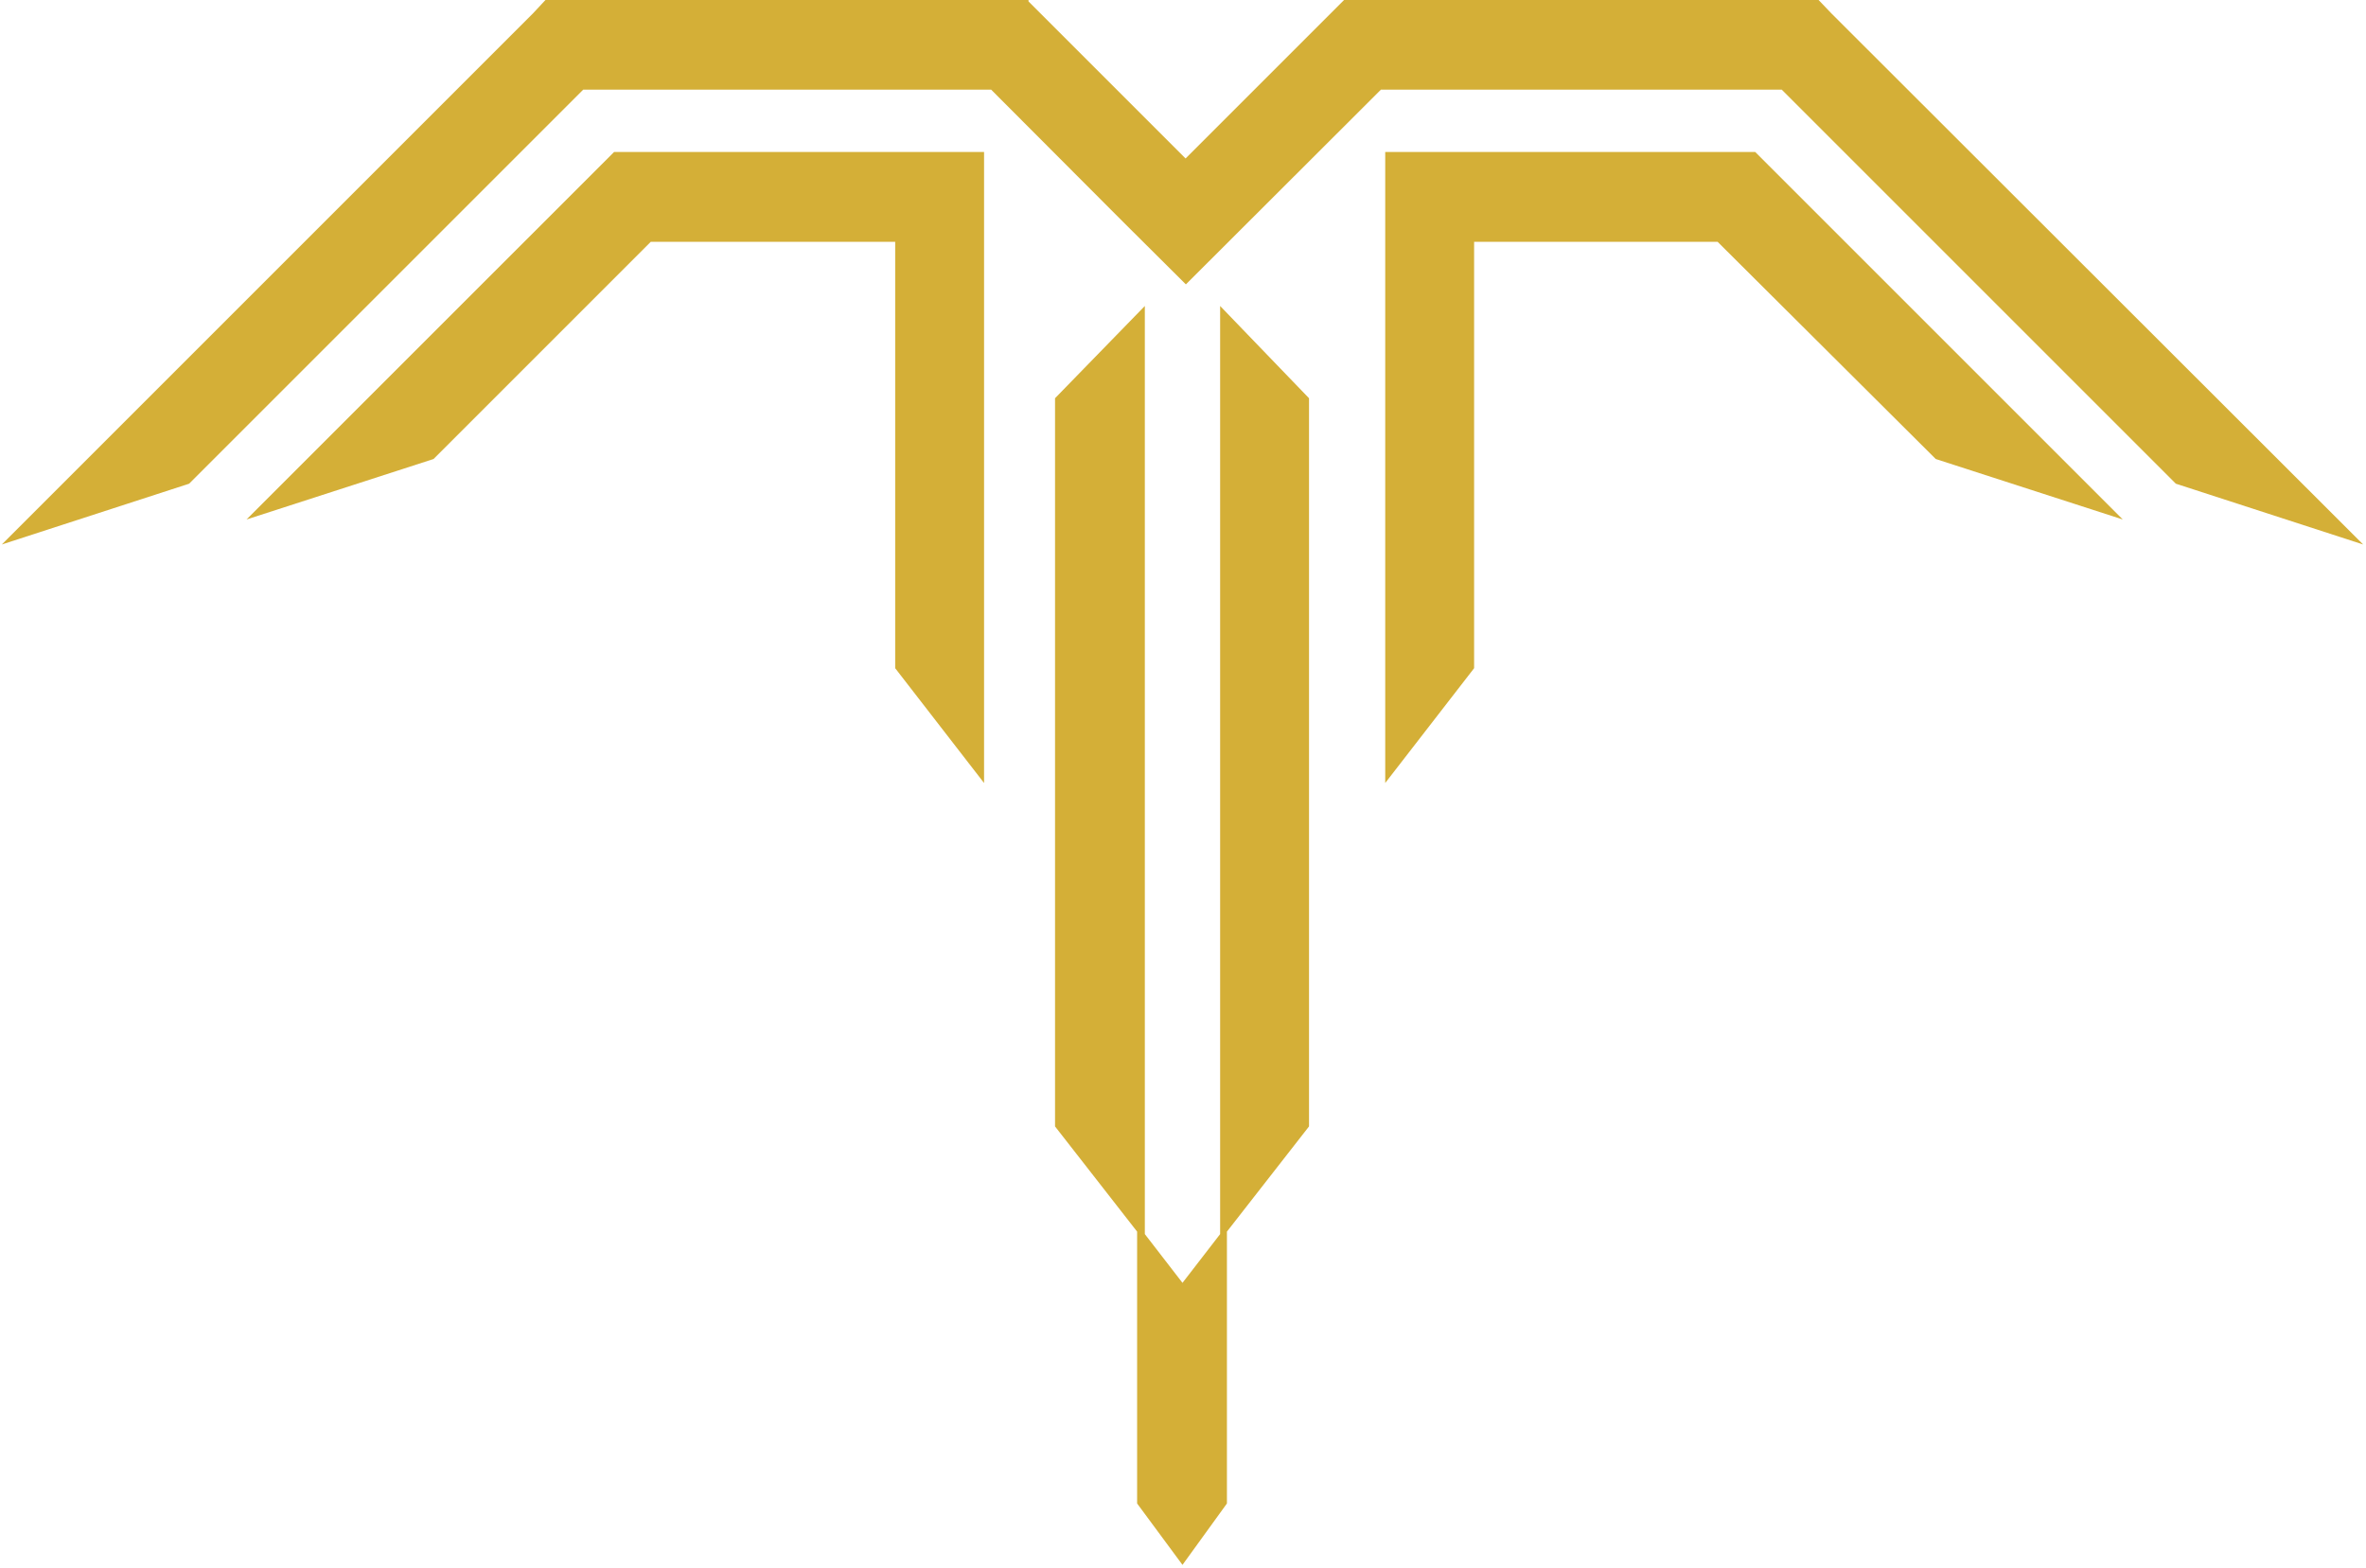
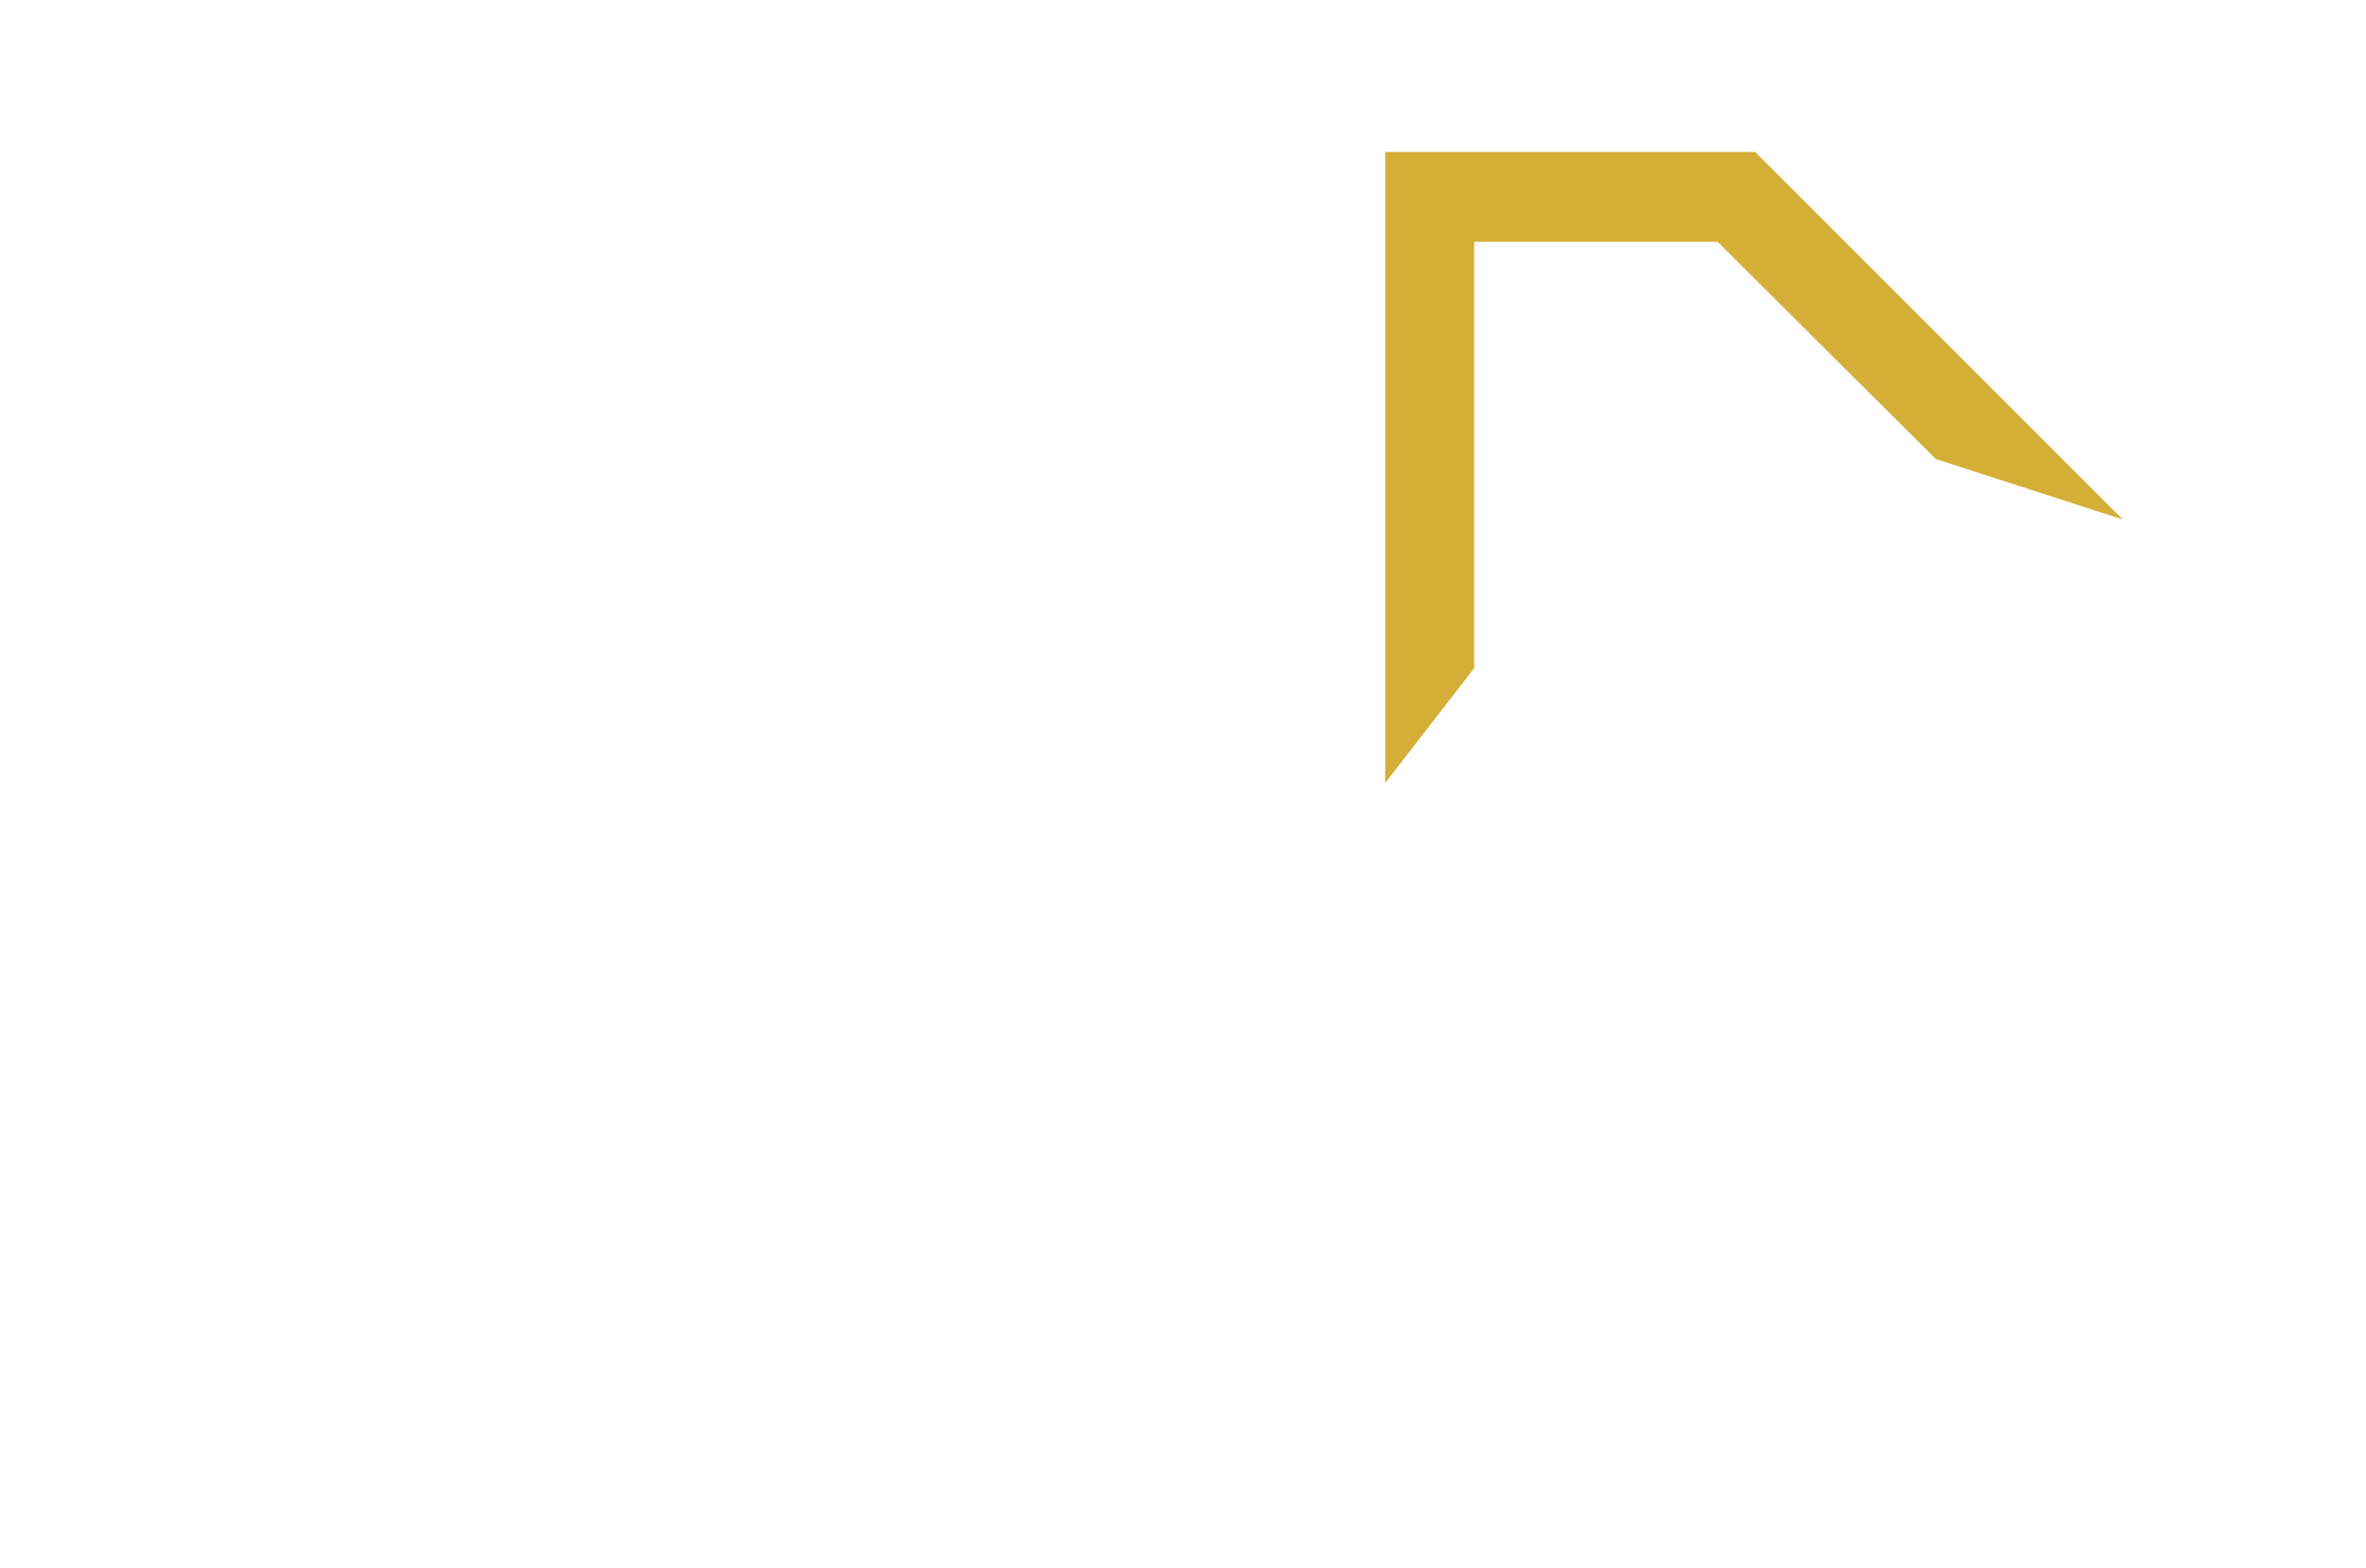
<svg xmlns="http://www.w3.org/2000/svg" height="507" preserveAspectRatio="xMidYMid meet" version="1.0" viewBox="0 0 573.75 380.25" width="765" zoomAndPan="magnify">
  <defs>
    <clipPath id="f524ac45df">
-       <path clip-rule="nonzero" d="M 0.441 0 L 573.059 0 L 573.059 133 L 0.441 133 Z M 0.441 0" />
-     </clipPath>
+       </clipPath>
    <clipPath id="e9454e2190">
-       <path clip-rule="nonzero" d="M 255 74 L 318 74 L 318 379.5 L 255 379.5 Z M 255 74" />
-     </clipPath>
+       </clipPath>
  </defs>
  <g clip-path="url(#f524ac45df)">
-     <path d="M 141.426 21.746 L 240.355 21.746 L 272.234 53.703 L 287.574 68.969 L 334.867 21.746 L 432.074 21.746 L 527.637 117.309 L 573.059 132.051 L 444.125 3.266 L 440.98 -0.027 L 325.961 -0.027 L 287.5 38.434 L 249.41 0.344 L 249.41 -0.027 L 132.297 -0.027 L 129.227 3.266 L 0.441 132.051 L 45.863 117.309 Z M 141.426 21.746" fill="#d4af37" fill-opacity="1" fill-rule="nonzero" />
-   </g>
+     </g>
  <path d="M 425.641 36.863 L 335.914 36.863 L 335.914 189.898 L 357.469 162.059 L 357.469 58.641 L 416.512 58.641 L 469.418 111.324 L 514.766 125.988 L 428.781 40.008 Z M 425.641 36.863" fill="#d4af37" fill-opacity="1" fill-rule="nonzero" />
  <g clip-path="url(#e9454e2190)">
-     <path d="M 275.75 364.633 L 286.75 379.523 L 297.527 364.633 L 297.527 298.703 L 317.434 273.188 L 317.434 96.582 L 295.879 74.207 L 295.879 299.301 L 286.75 311.125 L 277.621 299.301 L 277.621 74.207 L 255.844 96.582 L 255.844 273.188 L 275.75 298.703 Z M 275.75 364.633" fill="#d4af37" fill-opacity="1" fill-rule="nonzero" />
-   </g>
-   <path d="M 238.633 189.898 L 238.633 36.863 L 148.91 36.863 L 145.766 40.008 L 59.781 125.988 L 105.133 111.324 L 157.812 58.641 L 217.082 58.641 L 217.082 162.059 Z M 238.633 189.898" fill="#d4af37" fill-opacity="1" fill-rule="nonzero" />
+     </g>
</svg>